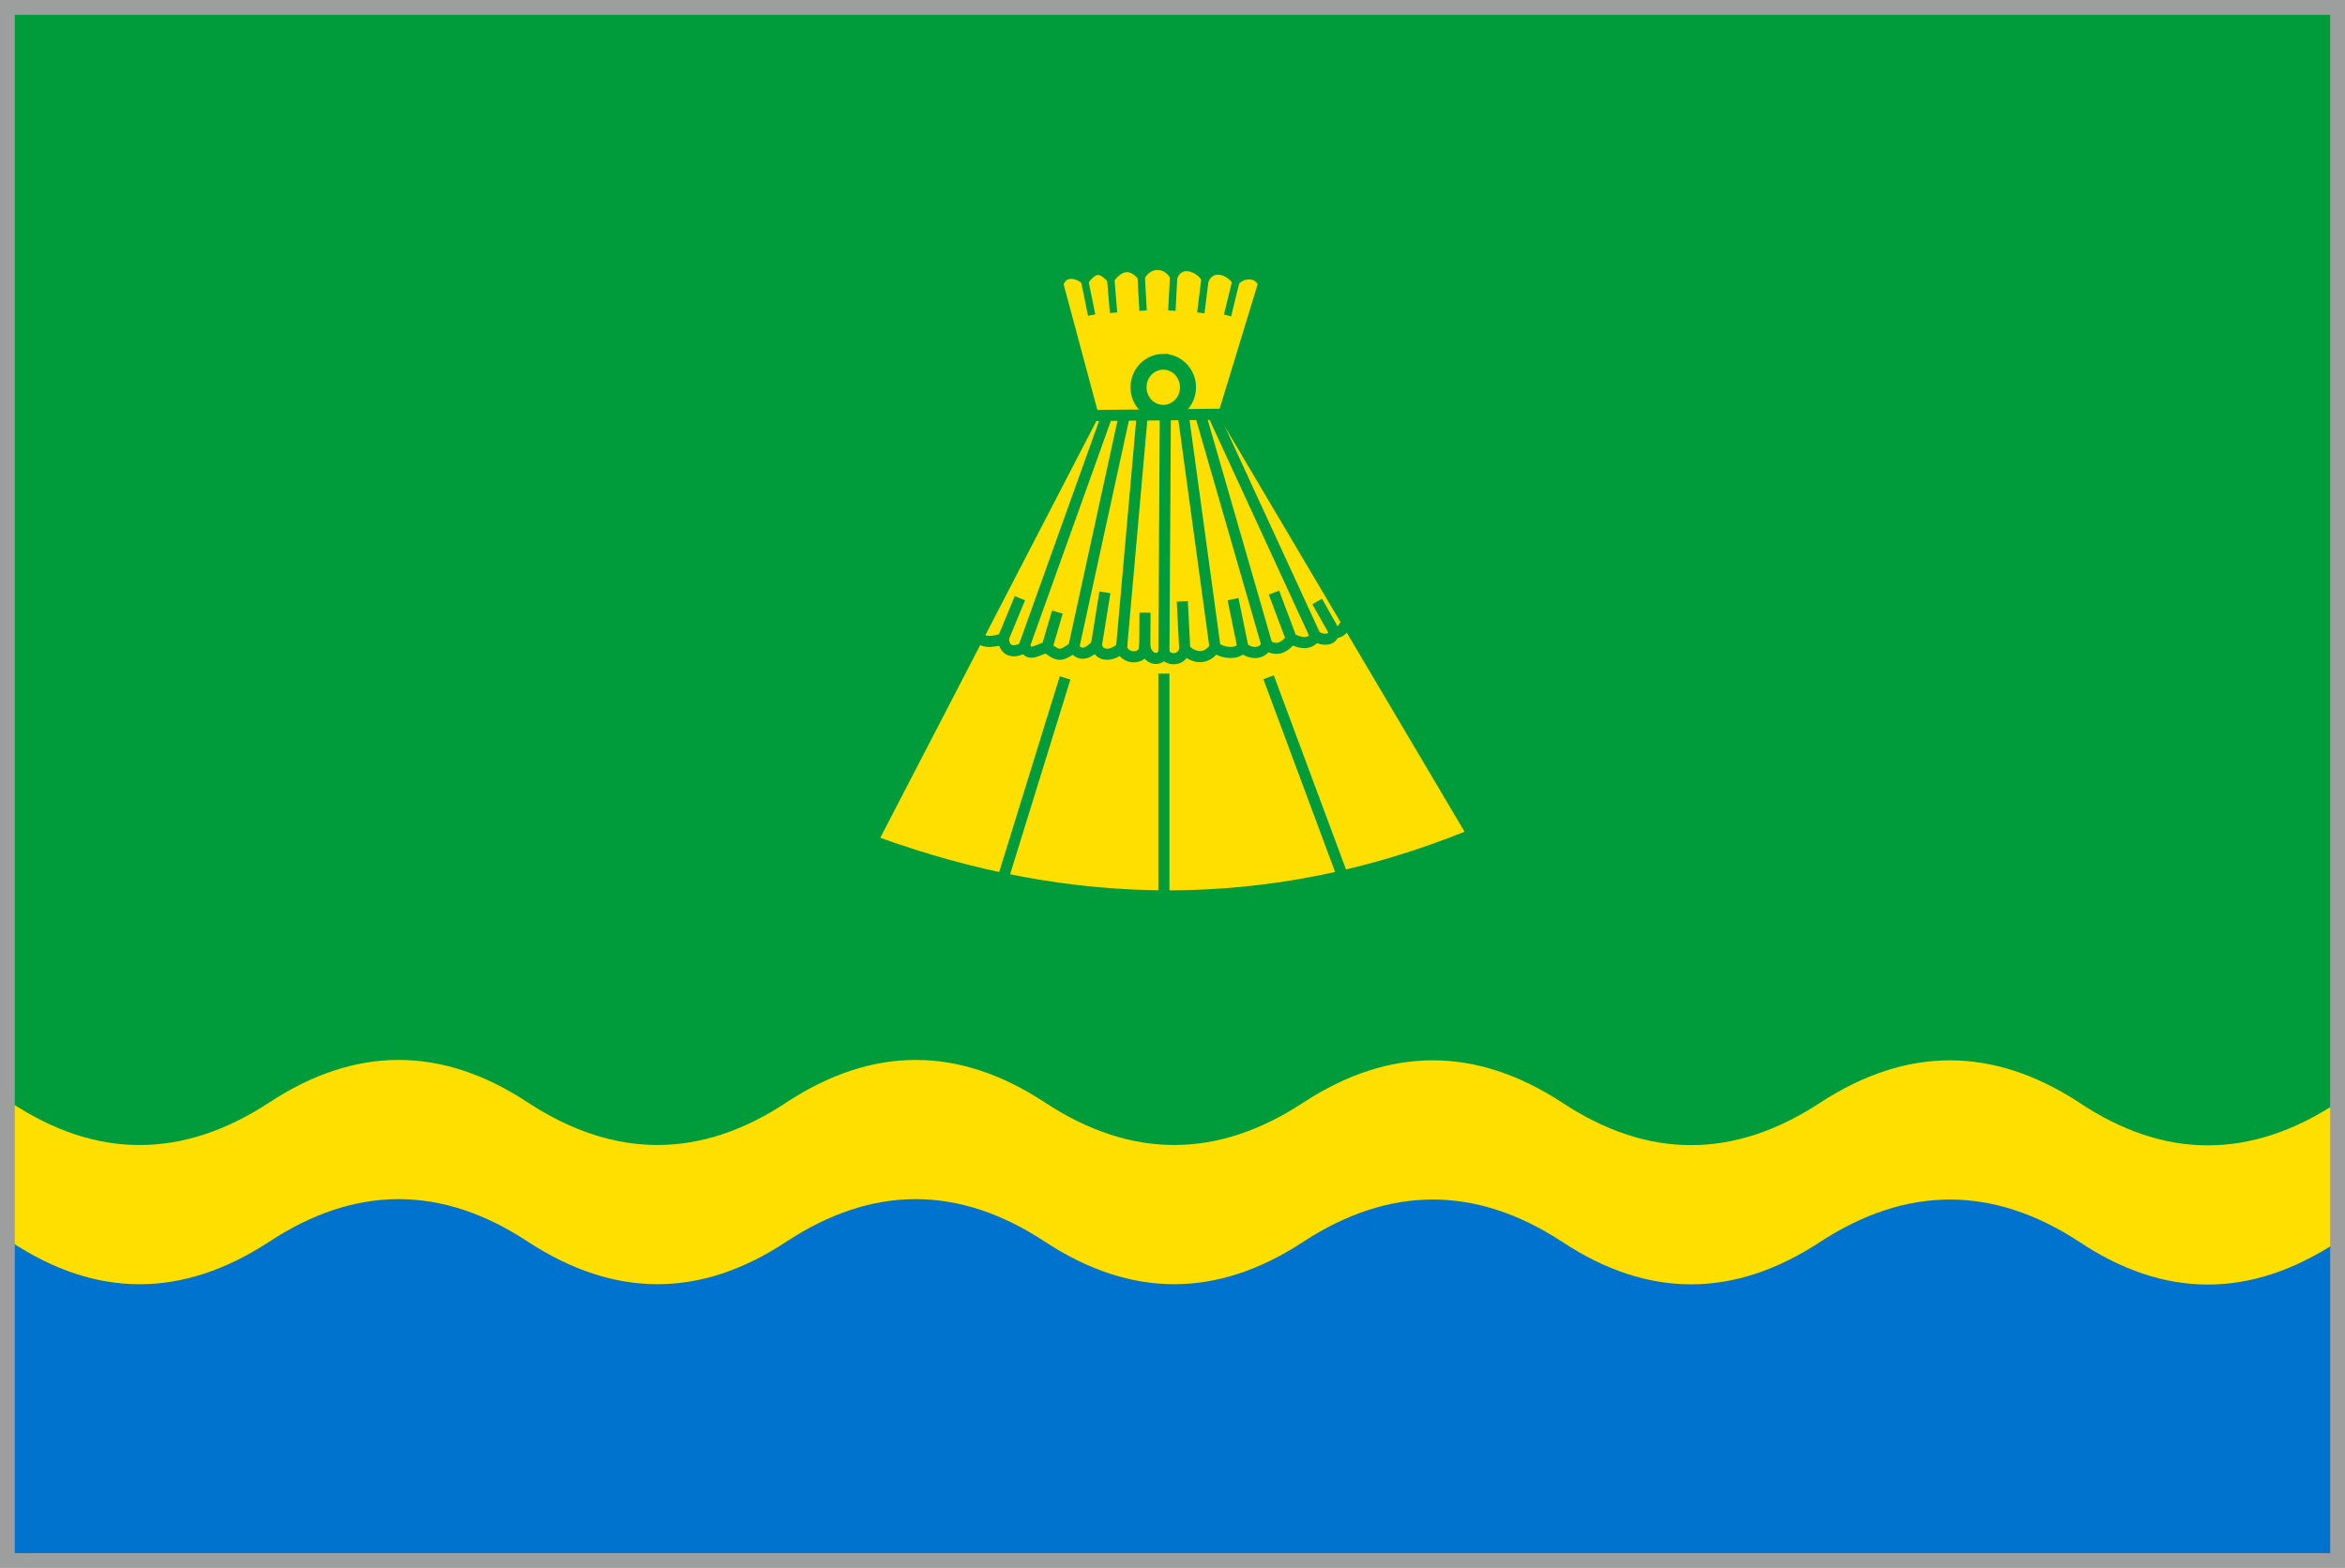
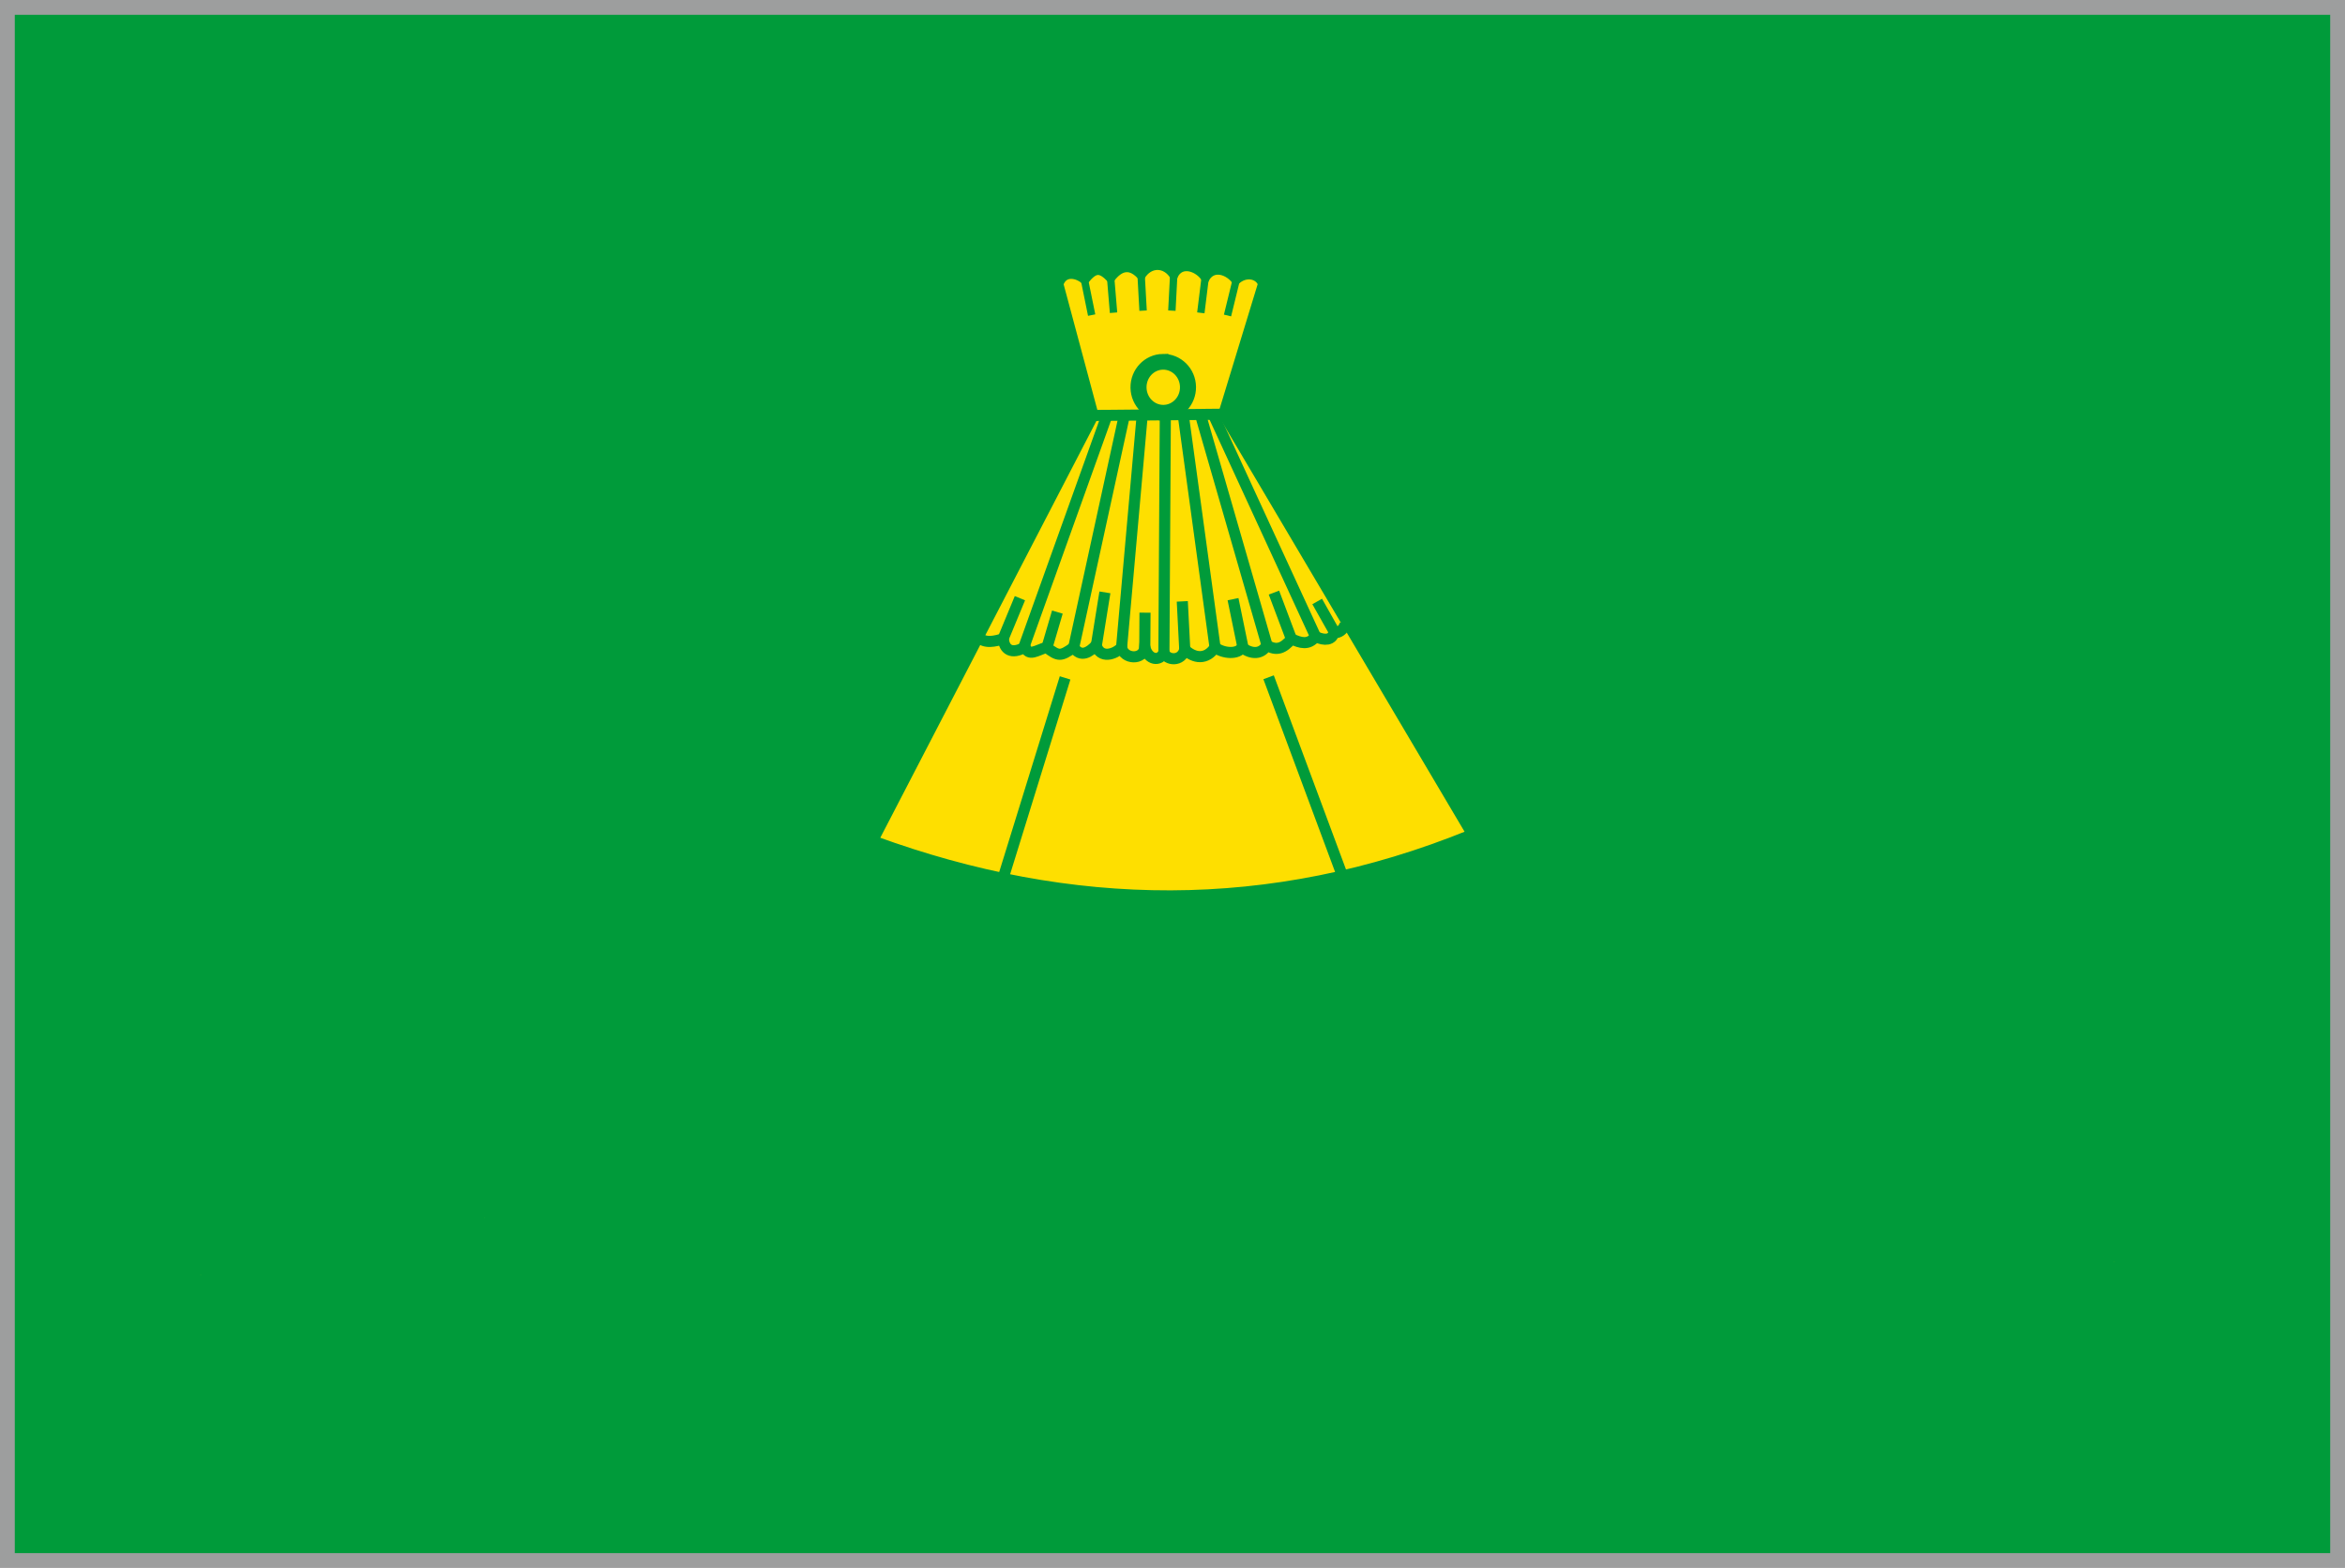
<svg xmlns="http://www.w3.org/2000/svg" xml:space="preserve" width="158.5mm" height="106mm" version="1.1" style="shape-rendering:geometricPrecision; text-rendering:geometricPrecision; image-rendering:optimizeQuality; fill-rule:evenodd; clip-rule:evenodd" viewBox="0 0 15850.02 10600.03">
  <defs>
    <style type="text/css">
   
    .str2 {stroke:#9D9E9E;stroke-width:100;stroke-miterlimit:22.926}
    .str0 {stroke:#009B3A;stroke-width:75;stroke-miterlimit:22.926}
    .str1 {stroke:#009B3A;stroke-width:50;stroke-miterlimit:22.926}
    .fil3 {fill:none}
    .fil2 {fill:#0073CF}
    .fil1 {fill:#009B3A}
    .fil0 {fill:#FEDF00}
   
  </style>
  </defs>
  <g id="Layer_x0020_1">
    <path class="fil0 str0" d="M7942.05 3553.02c9.01,-0.15 16.43,7.2 16.58,16.4 0.14,9.2 -7.05,16.77 -16.06,16.92 -9,0.14 -16.43,-7.21 -16.57,-16.41 -0.14,-9.2 7.04,-16.77 16.05,-16.91zm0.05 2.77c7.37,-0.11 13.44,6.01 13.56,13.68 0.12,7.66 -5.76,13.97 -13.13,14.09 -7.37,0.11 -13.45,-6.01 -13.57,-13.68 -0.12,-7.66 5.76,-13.97 13.14,-14.09z" />
    <rect class="fil1" x="49.99" y="50" width="15750.02" height="10500.03" />
-     <rect class="fil2" x="49.99" y="7925.02" width="15750.02" height="2625.01" />
-     <path class="fil0" d="M72.69 8394.38c579.12,383.73 1161.6,383.76 1747.47,0 583.45,-383.43 1165.93,-383.43 1747.49,0 585.95,383.39 1168.44,383.38 1747.47,0 583.21,-383.43 1165.69,-383.43 1747.47,0 583.1,383.39 1165.59,383.38 1747.49,0 582.97,-379.97 1165.46,-379.96 1747.47,0 581,384.6 1163.48,384.6 1747.48,0 583.67,-379.81 1166.16,-379.81 1747.48,0 578.26,386.4 1160.74,386.76 1747.48,0l0 -941.09c-586.74,386.77 -1169.22,386.4 -1747.48,0 -581.32,-379.81 -1163.81,-379.81 -1747.48,0 -584,384.61 -1166.48,384.61 -1747.48,0 -582.01,-379.96 -1164.5,-379.97 -1747.47,0 -581.9,383.38 -1164.39,383.39 -1747.49,0 -581.78,-383.43 -1164.26,-383.43 -1747.47,0 -579.03,383.38 -1161.52,383.39 -1747.47,0 -581.56,-383.43 -1164.04,-383.43 -1747.49,0 -585.87,383.77 -1168.35,383.73 -1747.47,0l0 941.09z" />
+     <path class="fil0" d="M72.69 8394.38c579.12,383.73 1161.6,383.76 1747.47,0 583.45,-383.43 1165.93,-383.43 1747.49,0 585.95,383.39 1168.44,383.38 1747.47,0 583.21,-383.43 1165.69,-383.43 1747.47,0 583.1,383.39 1165.59,383.38 1747.49,0 582.97,-379.97 1165.46,-379.96 1747.47,0 581,384.6 1163.48,384.6 1747.48,0 583.67,-379.81 1166.16,-379.81 1747.48,0 578.26,386.4 1160.74,386.76 1747.48,0c-586.74,386.77 -1169.22,386.4 -1747.48,0 -581.32,-379.81 -1163.81,-379.81 -1747.48,0 -584,384.61 -1166.48,384.61 -1747.48,0 -582.01,-379.96 -1164.5,-379.97 -1747.47,0 -581.9,383.38 -1164.39,383.39 -1747.49,0 -581.78,-383.43 -1164.26,-383.43 -1747.47,0 -579.03,383.38 -1161.52,383.39 -1747.47,0 -581.56,-383.43 -1164.04,-383.43 -1747.49,0 -585.87,383.77 -1168.35,383.73 -1747.47,0l0 941.09z" />
    <path class="fil0 str1" d="M5914.51 5677.64c1322.7,482.93 2666.03,508.82 4020.99,-42.31l-1677.1 -2834.86 269.01 -881.4c-23.2,-60.4 -110.48,-78.96 -174.29,-16.18 -44.96,-67.53 -155.5,-111.65 -205.83,-14.9 -38.16,-71.39 -166.31,-128.26 -213.29,-17.62 -52.73,-91.07 -163.07,-96.51 -220.24,0 -66.16,-75.75 -136.39,-77.35 -206.05,17.63 -71.37,-73.26 -105.54,-74.64 -175.4,11.89 -44.16,-43.19 -139.33,-69.29 -169.3,20.91l238.39 888.8 -1486.88 2868.04z" />
    <path class="fil3 str0" d="M6609.26 4303.75c48.59,51.97 116.19,29.97 172.49,15.57 5.22,68.1 51.97,109.81 147.01,55.11 25.88,65.73 76.26,22.22 144.48,2.07 80.67,60.27 94.06,64.09 184.2,0 47.35,72.49 107.51,32.94 151.31,-14.84 27.93,95.44 127.04,63.15 172.09,14.85 14.64,81.9 148.09,88.57 156.87,-0.01 23.52,87.11 101.55,97.84 129.14,35.01 19.02,53.95 119.61,64.31 140.96,-20.66 64.34,62.49 147.18,71.13 204.72,-14.35 57.04,43.55 156.4,48.35 182.23,0 65.37,50.54 134.28,46.43 167.52,-14.7 64.9,40.36 112.2,22.75 167.53,-42.48 59.05,27.27 114.12,45.1 162.23,-15.57 63.95,30.27 111.86,21.94 123.05,-24.75 36.76,-0.94 63.25,-19.33 77.37,-58.62" />
    <line class="fil3 str0" x1="6919.79" y1="4376.49" x2="7482.33" y2="2807.02" />
    <line class="fil3 str0" x1="7600.08" y1="2805.79" x2="7257.45" y2="4376.51" />
    <line class="fil3 str0" x1="7720.31" y1="2805.9" x2="7580.61" y2="4379.17" />
    <line class="fil3 str0" x1="7876.51" y1="2800.93" x2="7866.84" y2="4429.39" />
    <line class="fil3 str0" x1="7997" y1="2800.89" x2="8212.52" y2="4376.5" />
    <line class="fil3 str0" x1="8114.02" y1="2803.7" x2="8563.9" y2="4362.5" />
    <line class="fil3 str0" x1="8200" y1="2801.05" x2="8897.64" y2="4315.9" />
    <line class="fil3 str0" x1="8902.97" y1="4066.3" x2="9021.09" y2="4275.83" />
    <line class="fil3 str0" x1="8610.71" y1="4006.28" x2="8735.42" y2="4337.78" />
    <line class="fil3 str0" x1="8334.12" y1="4050.64" x2="8401.6" y2="4378.74" />
    <line class="fil3 str0" x1="7991.22" y1="4065.58" x2="8007.81" y2="4390.85" />
    <line class="fil3 str0" x1="7739.15" y1="4141.97" x2="7737.71" y2="4382.09" />
    <line class="fil3 str0" x1="7468.13" y1="4004.71" x2="7409.74" y2="4367.29" />
    <line class="fil3 str0" x1="7146.82" y1="4138.06" x2="7076.17" y2="4378.69" />
    <line class="fil3 str0" x1="6893.72" y1="4044.11" x2="6777.9" y2="4323.68" />
    <line class="fil3 str0" x1="7199" y1="4582.97" x2="6786.71" y2="5915.21" />
-     <line class="fil3 str0" x1="7866.85" y1="4553.94" x2="7866.85" y2="6039.07" />
    <line class="fil3 str0" x1="8574.57" y1="4578.77" x2="9069.75" y2="5910.5" />
    <line class="fil3 str0" x1="7402.54" y1="2808.71" x2="8258.41" y2="2800.48" />
    <line class="fil3 str1" x1="7332.32" y1="1902.89" x2="7378.59" y2="2130.22" />
    <line class="fil3 str1" x1="7507.71" y1="1887.99" x2="7526.5" y2="2114.04" />
    <line class="fil3 str1" x1="7713.05" y1="1861.63" x2="7726.17" y2="2100.13" />
    <line class="fil3 str1" x1="7933.15" y1="1860.92" x2="7920.74" y2="2100.13" />
    <line class="fil3 str1" x1="8145.96" y1="1876.42" x2="8116.48" y2="2115.02" />
    <line class="fil3 str1" x1="8353.12" y1="1902.89" x2="8296.9" y2="2132.94" />
    <path class="fil1 str0" d="M7859.57 2430.29c101.58,-1.6 185.27,81.22 186.88,184.98 1.64,103.73 -79.4,189.13 -180.98,190.73 -101.59,1.6 -185.27,-81.22 -186.89,-184.95 -1.64,-103.76 79.4,-189.16 180.99,-190.76zm0.49 31.3c83.13,-1.3 151.62,67.72 152.99,154.19 1.36,86.45 -64.94,157.6 -148.08,158.91 -83.13,1.3 -151.62,-67.73 -152.98,-154.19 -1.37,-86.45 64.92,-157.61 148.07,-158.91z" />
    <rect class="fil3 str2" x="50" y="50" width="15750.02" height="10500.03" />
  </g>
</svg>